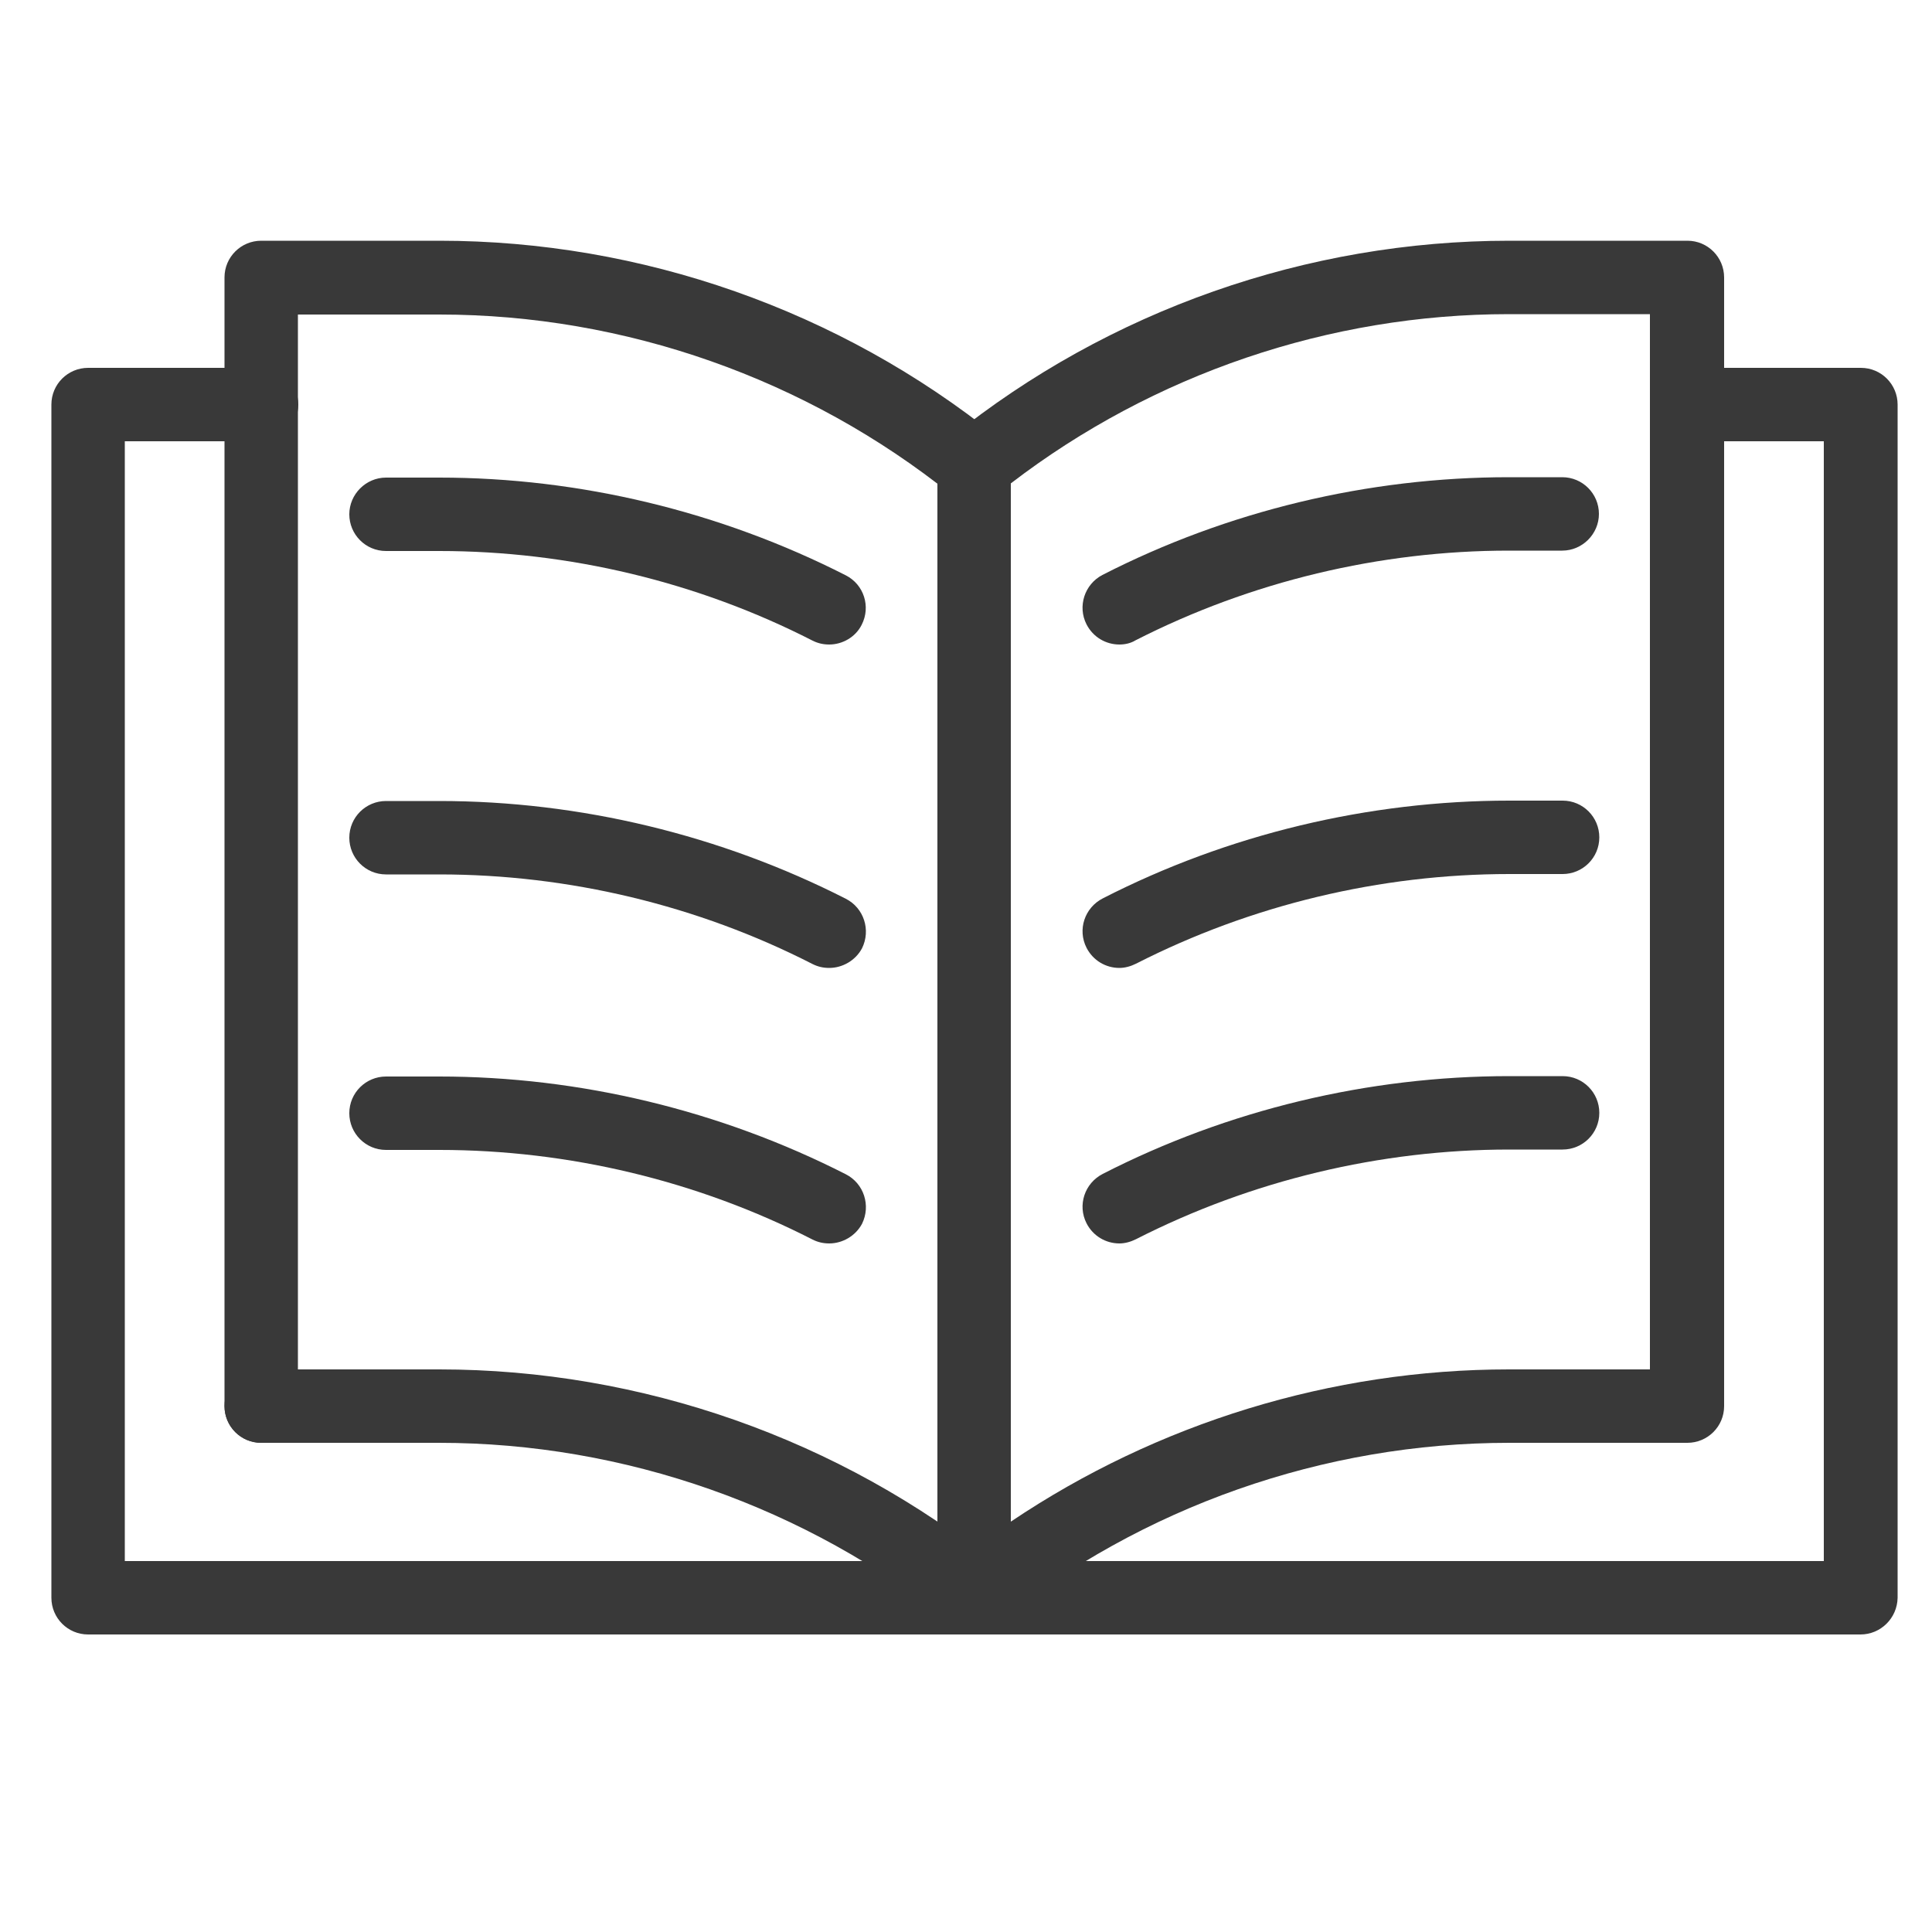
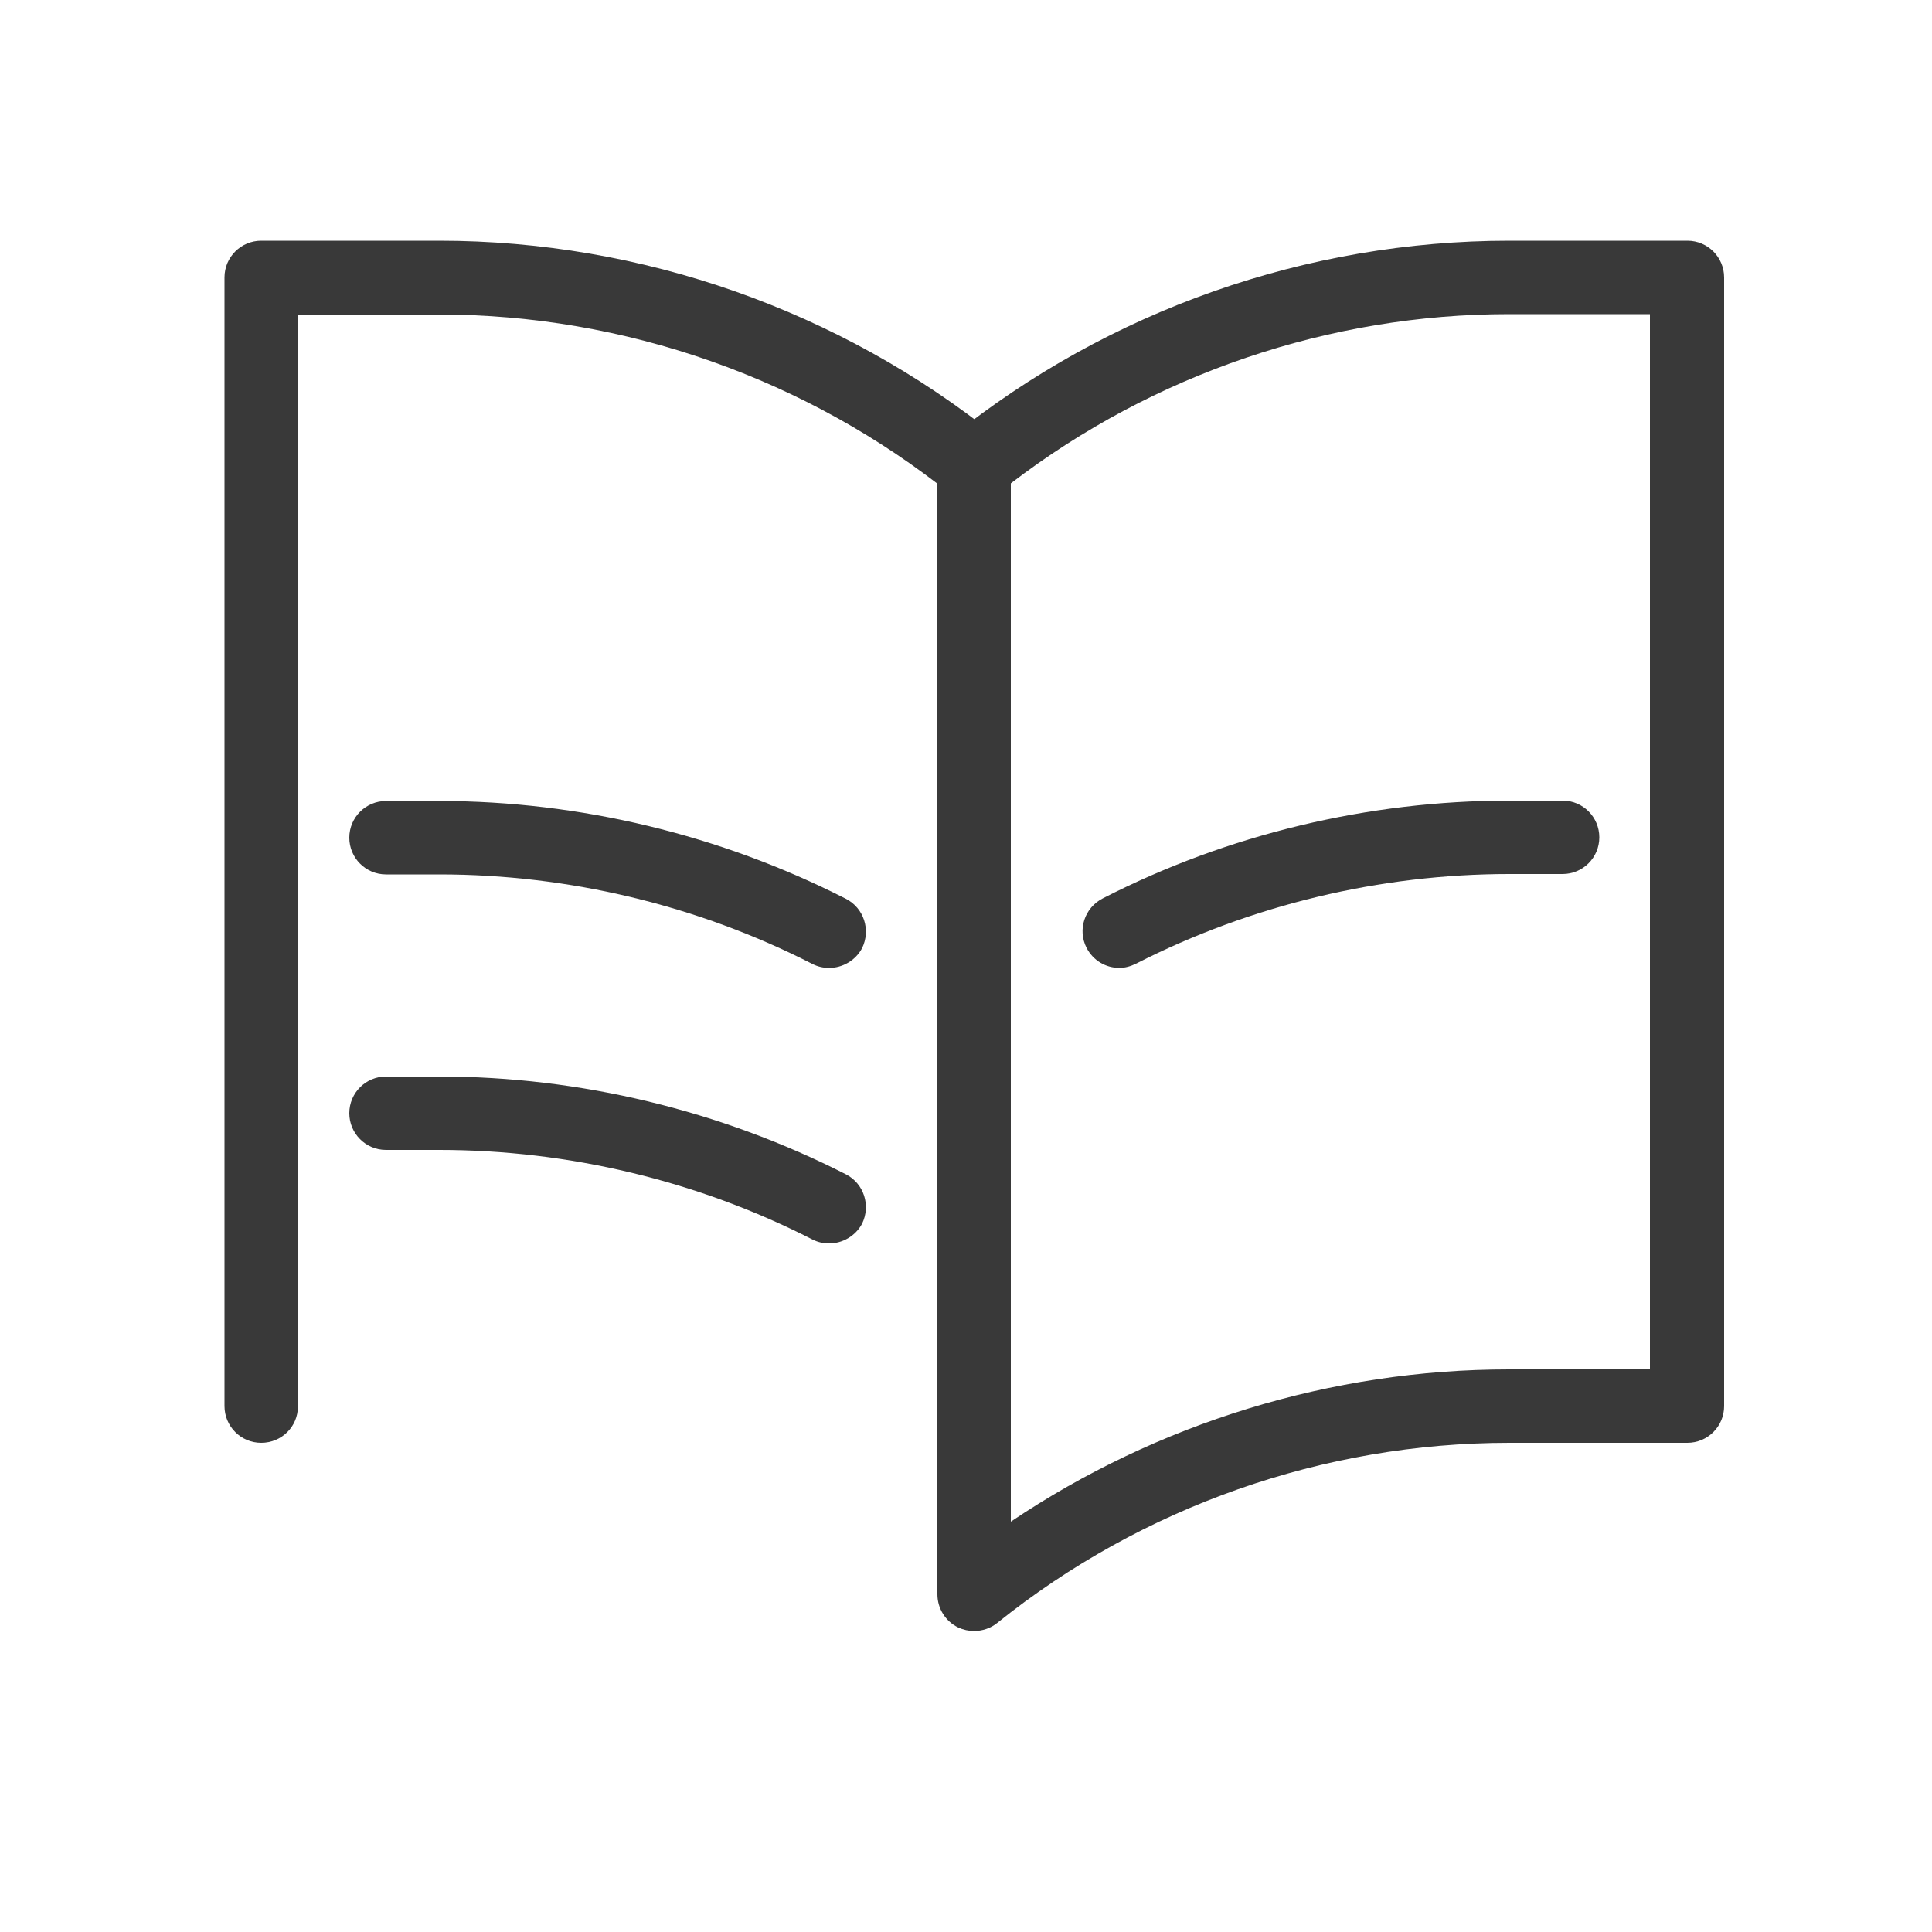
<svg xmlns="http://www.w3.org/2000/svg" version="1.1" id="Layer_1" x="0px" y="0px" viewBox="0 0 500 500" style="enable-background:new 0 0 500 500;" xml:space="preserve">
  <style type="text/css">
	.st0{fill:#393939;}
</style>
  <g>
-     <path class="st0" d="M481.5,423H22.8c-5.3,0-9.5-4.3-9.5-9.5V104.7c0-5.3,4.3-9.5,9.5-9.5h44.9c5.3,0,9.5,4.3,9.5,9.5   c0,5.3-4.3,9.5-9.5,9.5H32.3V404H472V114.2h-35.3c-5.3,0-9.5-4.3-9.5-9.5c0-5.3,4.3-9.5,9.5-9.5h44.9c5.3,0,9.5,4.3,9.5,9.5v308.8   C491,418.8,486.7,423,481.5,423z" />
-     <path class="st0" d="M252.1,422.1c-2.1,0-4.2-0.7-6-2.1c-37.4-30-84.5-46.6-132.5-46.6h-46c-5.3,0-9.5-4.3-9.5-9.5   c0-5.3,4.3-9.5,9.5-9.5h46.1c52.3,0,103.6,18,144.4,50.8c4.1,3.3,4.8,9.3,1.5,13.4C257.7,420.9,254.9,422.1,252.1,422.1z" />
    <path class="st0" d="M67.6,373.4c-5.3,0-9.5-4.3-9.5-9.5V71.8c0-5.3,4.3-9.5,9.5-9.5h46.1c52.3,0,103.6,18,144.4,50.8   c4.1,3.3,4.8,9.3,1.5,13.4s-9.3,4.8-13.4,1.5c-37.4-30-84.5-46.6-132.5-46.6H77.1V364C77.1,369.2,72.9,373.4,67.6,373.4z" />
-     <path class="st0" d="M214.6,166.8c-1.5,0-2.9-0.3-4.3-1c-29.7-15.2-63.1-23.2-96.6-23.2H99.9c-5.3,0-9.5-4.3-9.5-9.5   s4.3-9.5,9.5-9.5h13.8c36.4,0,72.8,8.8,105.2,25.3c4.7,2.4,6.5,8.1,4.1,12.8C221.4,164.9,218,166.8,214.6,166.8z" />
    <path class="st0" d="M214.6,250.5c-1.5,0-2.9-0.3-4.3-1c-29.7-15.2-63.1-23.2-96.6-23.2H99.9c-5.3,0-9.5-4.3-9.5-9.5   c0-5.3,4.3-9.5,9.5-9.5h13.8c36.4,0,72.8,8.8,105.2,25.3c4.7,2.4,6.5,8.1,4.2,12.8C221.4,248.6,218,250.5,214.6,250.5z" />
    <path class="st0" d="M214.6,321.8c-1.5,0-2.9-0.3-4.3-1c-29.7-15.2-63.1-23.2-96.6-23.2H99.9c-5.3,0-9.5-4.3-9.5-9.5   c0-5.3,4.3-9.5,9.5-9.5h13.8c36.4,0,72.8,8.8,105.2,25.3c4.7,2.4,6.5,8.1,4.2,12.8C221.4,319.9,218,321.8,214.6,321.8z" />
-     <path class="st0" d="M289.7,166.8c-3.5,0-6.8-1.9-8.5-5.2c-2.4-4.7-0.5-10.4,4.1-12.8c32.4-16.6,68.8-25.3,105.2-25.3h13.8   c5.3,0,9.5,4.3,9.5,9.5s-4.3,9.5-9.5,9.5h-13.8c-33.4,0-66.8,8-96.6,23.2C292.6,166.5,291.1,166.8,289.7,166.8z" />
    <path class="st0" d="M289.7,250.5c-3.5,0-6.8-1.9-8.5-5.2c-2.4-4.7-0.5-10.4,4.2-12.8c32.4-16.6,68.8-25.3,105.2-25.3h13.8   c5.3,0,9.5,4.3,9.5,9.5c0,5.3-4.3,9.5-9.5,9.5h-13.8c-33.4,0-66.8,8-96.6,23.2C292.6,250.1,291.1,250.5,289.7,250.5z" />
-     <path class="st0" d="M289.7,321.8c-3.5,0-6.8-1.9-8.5-5.2c-2.4-4.7-0.5-10.4,4.2-12.8c32.4-16.6,68.8-25.3,105.2-25.3h13.8   c5.3,0,9.5,4.3,9.5,9.5c0,5.3-4.3,9.5-9.5,9.5h-13.8c-33.4,0-66.8,8-96.6,23.2C292.6,321.4,291.1,321.8,289.7,321.8z" />
    <path class="st0" d="M252.1,422.1c-1.4,0-2.8-0.3-4.1-0.9c-3.3-1.6-5.4-4.9-5.4-8.6V120.5c0-2.9,1.3-5.6,3.6-7.4   c40.8-32.8,92.1-50.8,144.4-50.8h46.1c5.3,0,9.5,4.3,9.5,9.5v292.1c0,5.3-4.3,9.5-9.5,9.5h-46.1c-48,0-95,16.5-132.5,46.6   C256.4,421.4,254.2,422.1,252.1,422.1z M261.6,125.1v268.7c37.9-25.5,83-39.4,128.9-39.4H427V81.3h-36.5   C344.1,81.3,298.5,96.8,261.6,125.1z" />
  </g>
</svg>